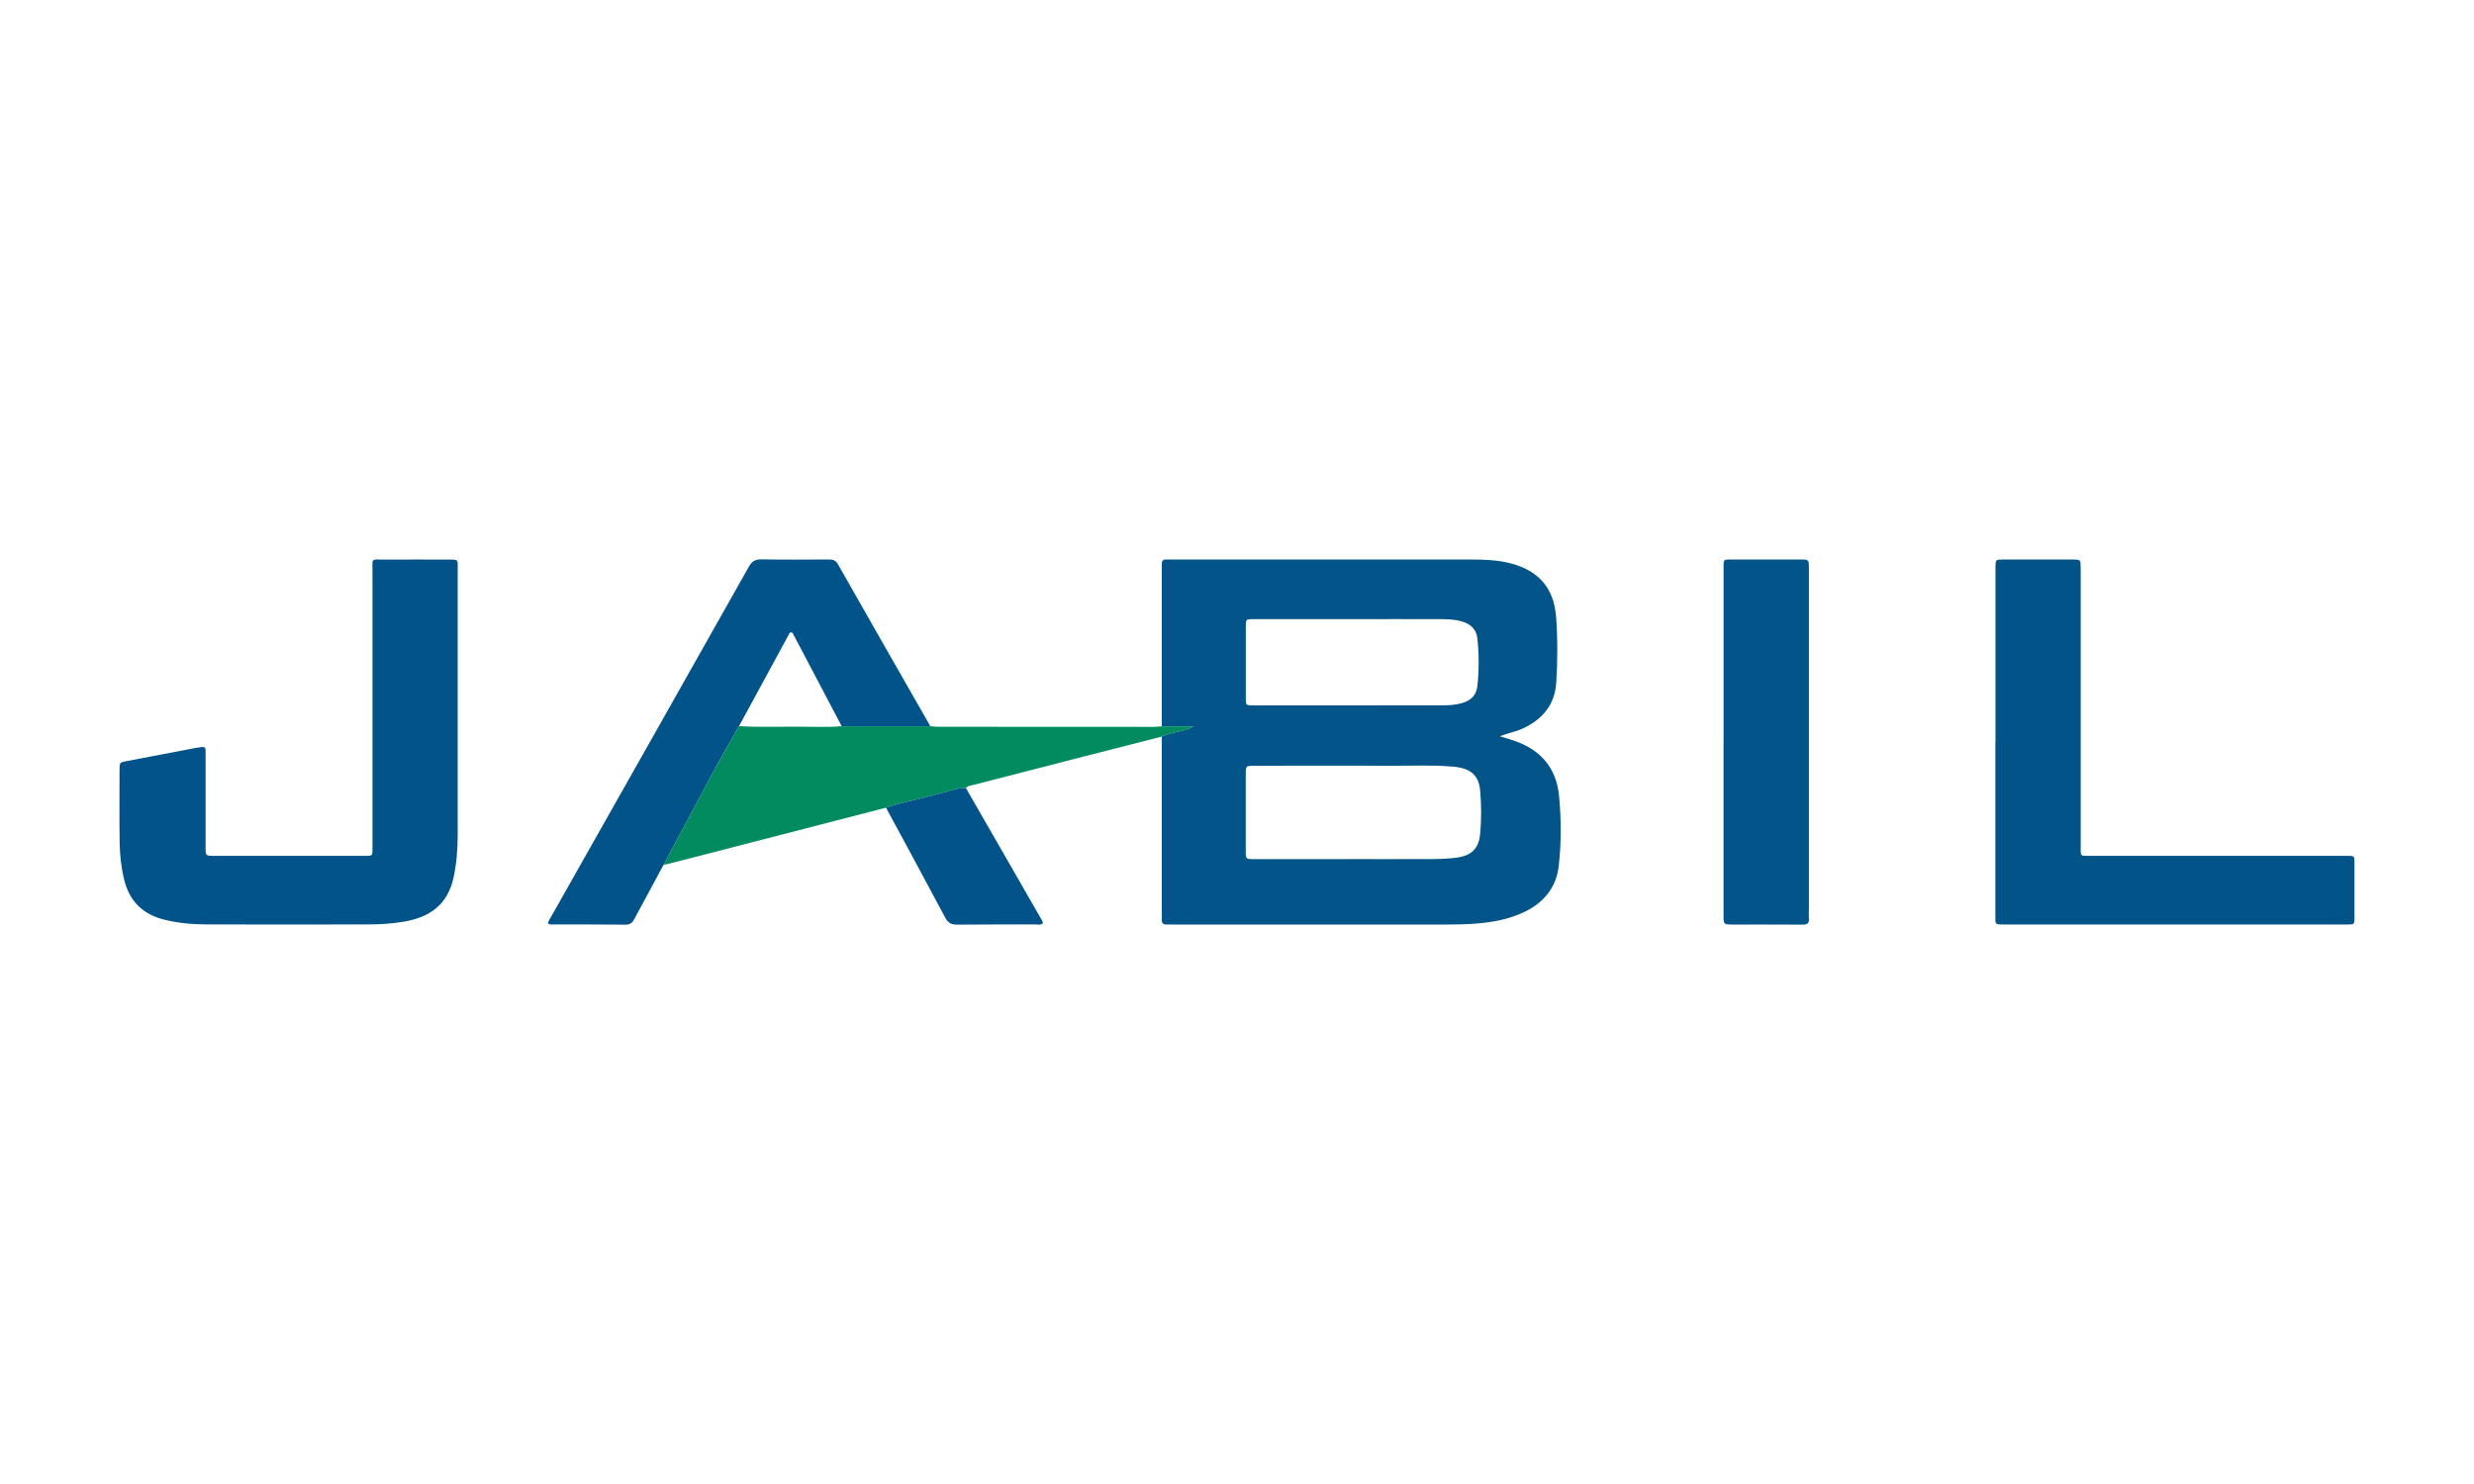
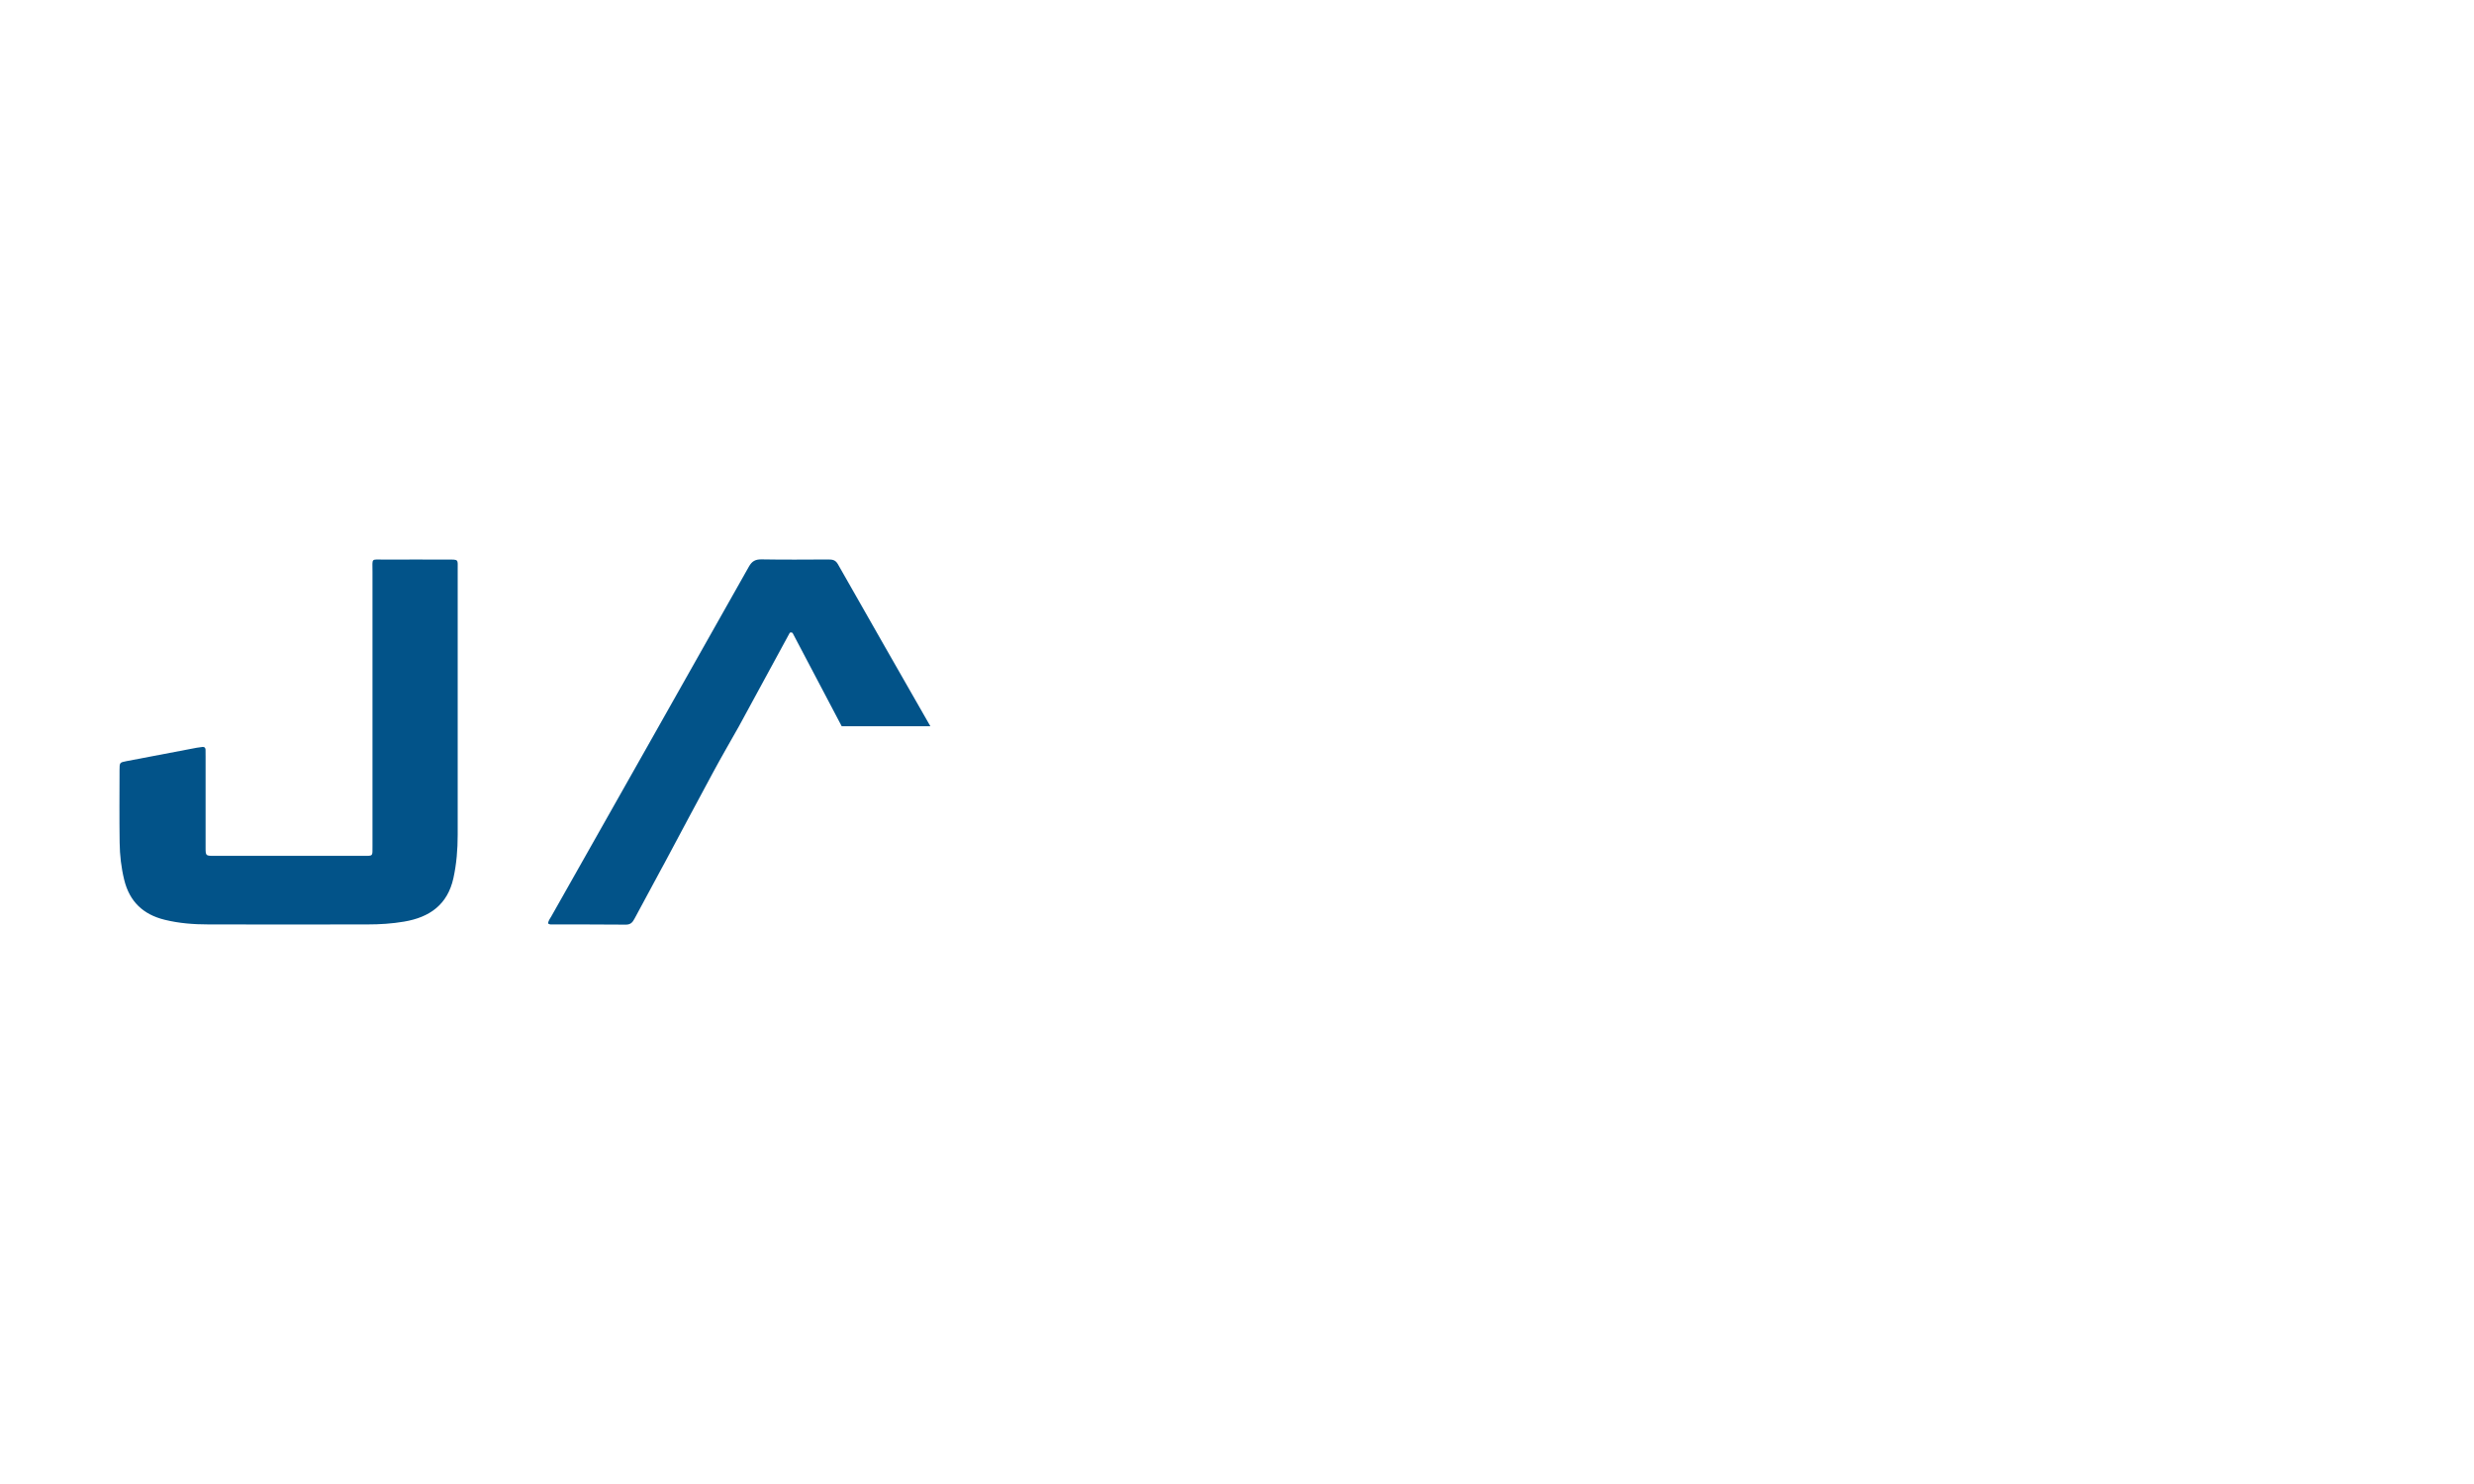
<svg xmlns="http://www.w3.org/2000/svg" id="Layer_1" data-name="Layer 1" viewBox="0 0 500 300">
  <defs>
    <style>
      .cls-1 {
        fill: #038b60;
      }

      .cls-1, .cls-2, .cls-3, .cls-4 {
        stroke-width: 0px;
      }

      .cls-2 {
        fill: #035489;
      }

      .cls-3 {
        fill: #025388;
      }

      .cls-4 {
        fill: #025389;
      }
    </style>
  </defs>
-   <path class="cls-2" d="m234.8,146.82c0-10.56,0-21.13,0-31.69,0-.39,0-.78,0-1.17,0-.55.23-.86.81-.85.46,0,.91,0,1.37,0,20.09,0,40.18,0,60.27,0,2.68,0,5.34.08,7.96.75,5.72,1.47,8.84,4.98,9.28,10.87.33,4.42.3,8.87.03,13.29-.28,4.45-2.8,7.43-6.8,9.27-1.34.62-2.82.85-4.59,1.55.96.3,1.54.48,2.11.65,5.68,1.7,9.25,5.35,9.84,11.33.46,4.73.48,9.51-.06,14.25-.5,4.38-3.02,7.39-6.93,9.28-3.1,1.49-6.43,2.11-9.83,2.36-2.01.15-4.04.19-6.06.19-18.33.01-36.66,0-54.98,0-.46,0-.91-.02-1.37,0-.73.03-1.1-.26-1.05-1.03.03-.45,0-.91,0-1.37,0-11.87,0-23.73,0-35.6.57-.33,1.22-.41,1.83-.62,1.41-.48,2.99-.46,4.56-1.46h-6.38Zm37.79,26.85c5.74,0,11.48.02,17.21-.01,1.5,0,3-.09,4.49-.27,3.1-.39,4.59-1.83,4.86-4.91.25-2.85.25-5.74,0-8.59-.27-3.01-1.71-4.36-4.72-4.83-.39-.06-.78-.08-1.17-.11-3.65-.31-7.3-.14-10.95-.15-9.58-.03-19.17-.01-28.75,0-1.76,0-1.78.02-1.79,1.65-.01,5.21-.01,10.43,0,15.64,0,1.57.03,1.59,1.65,1.59,6.39,0,12.78,0,19.17,0Zm.65-48.51c-6.65,0-13.29,0-19.94,0-1.49,0-1.51.03-1.52,1.49-.01,4.82-.01,9.64,0,14.46,0,1.46.03,1.49,1.52,1.49,12.71,0,25.41,0,38.12-.01,1.37,0,2.73-.07,4.06-.46,1.74-.5,2.89-1.54,3.09-3.37.36-3.24.36-6.5,0-9.74-.2-1.82-1.36-2.87-3.08-3.38-1.59-.47-3.22-.48-4.84-.48-5.8-.02-11.6,0-17.4,0Z" />
  <path class="cls-4" d="m92.5,143.13c0,8.54,0,17.09,0,25.63,0,2.94-.23,5.86-.86,8.74-1.18,5.38-4.81,7.94-9.97,8.81-2.45.42-4.93.57-7.4.57-10.7.02-21.4.02-32.1,0-3,0-5.99-.22-8.92-.95-4.33-1.07-7.06-3.67-8.14-8.04-.61-2.49-.9-5.01-.93-7.55-.07-4.89-.03-9.78-.02-14.67,0-1.52.02-1.53,1.4-1.8,4.73-.91,9.47-1.81,14.21-2.71.38-.07.77-.12,1.16-.16.4-.04.6.18.61.56.01.46.01.91.01,1.37,0,6.13,0,12.26,0,18.39,0,1.68.02,1.69,1.71,1.7,10.05,0,20.09,0,30.14,0,2.04,0,1.88.11,1.88-1.93,0-18.52,0-37.04,0-55.56,0-2.8-.36-2.4,2.34-2.41,4.31-.02,8.61,0,12.92,0,2.21,0,1.96-.07,1.96,2.05,0,9.33,0,18.65,0,27.98Z" />
-   <path class="cls-3" d="m403.29,149.98c0-11.41,0-22.81,0-34.22,0-.39,0-.78,0-1.17.03-1.46.03-1.48,1.53-1.48,4.69-.01,9.39-.01,14.08,0,1.58,0,1.6.02,1.61,1.62,0,7.69,0,15.38,0,23.08,0,10.95,0,21.9,0,32.85,0,.52.01,1.04,0,1.56,0,.57.27.82.83.8.52-.01,1.04,0,1.56,0,16.76,0,33.52,0,50.27,0,.33,0,.65,0,.98,0,1.75,0,1.7-.12,1.69,1.71,0,3.59,0,7.17,0,10.76,0,1.37-.03,1.4-1.41,1.4-3.59.02-7.17,0-10.76,0-19.17,0-38.34,0-57.51,0-.33,0-.65,0-.98,0-2.09,0-1.91.07-1.91-1.9,0-11.67,0-23.34,0-35Z" />
  <path class="cls-4" d="m134.08,174.87c-1.95,3.61-3.91,7.22-5.84,10.84-.39.74-.79,1.22-1.76,1.21-5.09-.05-10.17-.03-15.26-.04-.12,0-.23-.09-.45-.18.03-.57.41-1.02.68-1.5,13.3-23.54,26.62-47.07,39.89-70.63.63-1.13,1.32-1.51,2.59-1.49,4.5.08,9,.04,13.5.02.82,0,1.43.1,1.91.95,6.2,10.93,12.45,21.85,18.69,32.76-5.97,0-11.95,0-17.92,0-3.29-6.26-6.59-12.52-9.88-18.77-.1-.19-.28-.23-.6-.15-3.4,6.25-6.83,12.58-10.27,18.9-1.75,3.11-3.55,6.2-5.24,9.34-3.37,6.23-6.69,12.49-10.03,18.74Z" />
-   <path class="cls-1" d="m134.08,174.87c3.34-6.25,6.66-12.51,10.03-18.74,1.7-3.14,3.49-6.23,5.24-9.34,3.94.24,7.89.09,11.84.11,2.97.01,5.95.15,8.92-.09,5.97,0,11.95,0,17.92,0,.58.04,1.16.11,1.75.11,14.42.01,28.85.02,43.27.02.58,0,1.16-.07,1.74-.11,2.02,0,4.04,0,6.38,0-1.57,1-3.15.98-4.56,1.46-.61.21-1.26.29-1.83.62-5.86,1.5-11.72,2.99-17.58,4.49-6.74,1.73-13.48,3.46-20.22,5.21-.61.16-1.3.18-1.79.68-.77.04-1.53.08-2.3.31-1.85.56-3.75.98-5.62,1.49-2.74.75-5.54,1.22-8.22,2.19-14.3,3.69-28.6,7.39-42.9,11.08-.69.18-1.39.34-2.08.51Z" />
-   <path class="cls-2" d="m348.34,150.07c0-11.54,0-23.07,0-34.61,0-2.62-.26-2.34,2.25-2.35,4.43-.01,8.87,0,13.3,0,1.67,0,1.69.02,1.69,1.72,0,11.02,0,22.03,0,33.05,0,12.12,0,24.25,0,36.37,0,.46-.05.92,0,1.37.13,1.07-.39,1.31-1.36,1.3-4.69-.04-9.39-.01-14.08-.02-1.79,0-1.8-.02-1.81-1.82,0-11.67,0-23.33,0-35Z" />
-   <path class="cls-4" d="m179.06,163.28c2.68-.97,5.49-1.44,8.22-2.19,1.87-.51,3.76-.93,5.62-1.49.77-.23,1.52-.27,2.3-.31,5.13,8.93,10.26,17.85,15.39,26.78.09.16.13.36.19.53-.44.49-1,.28-1.49.28-5.28.02-10.57-.02-15.85.04-1.19.01-1.85-.36-2.42-1.43-3.94-7.42-7.96-14.81-11.95-22.2Z" />
</svg>